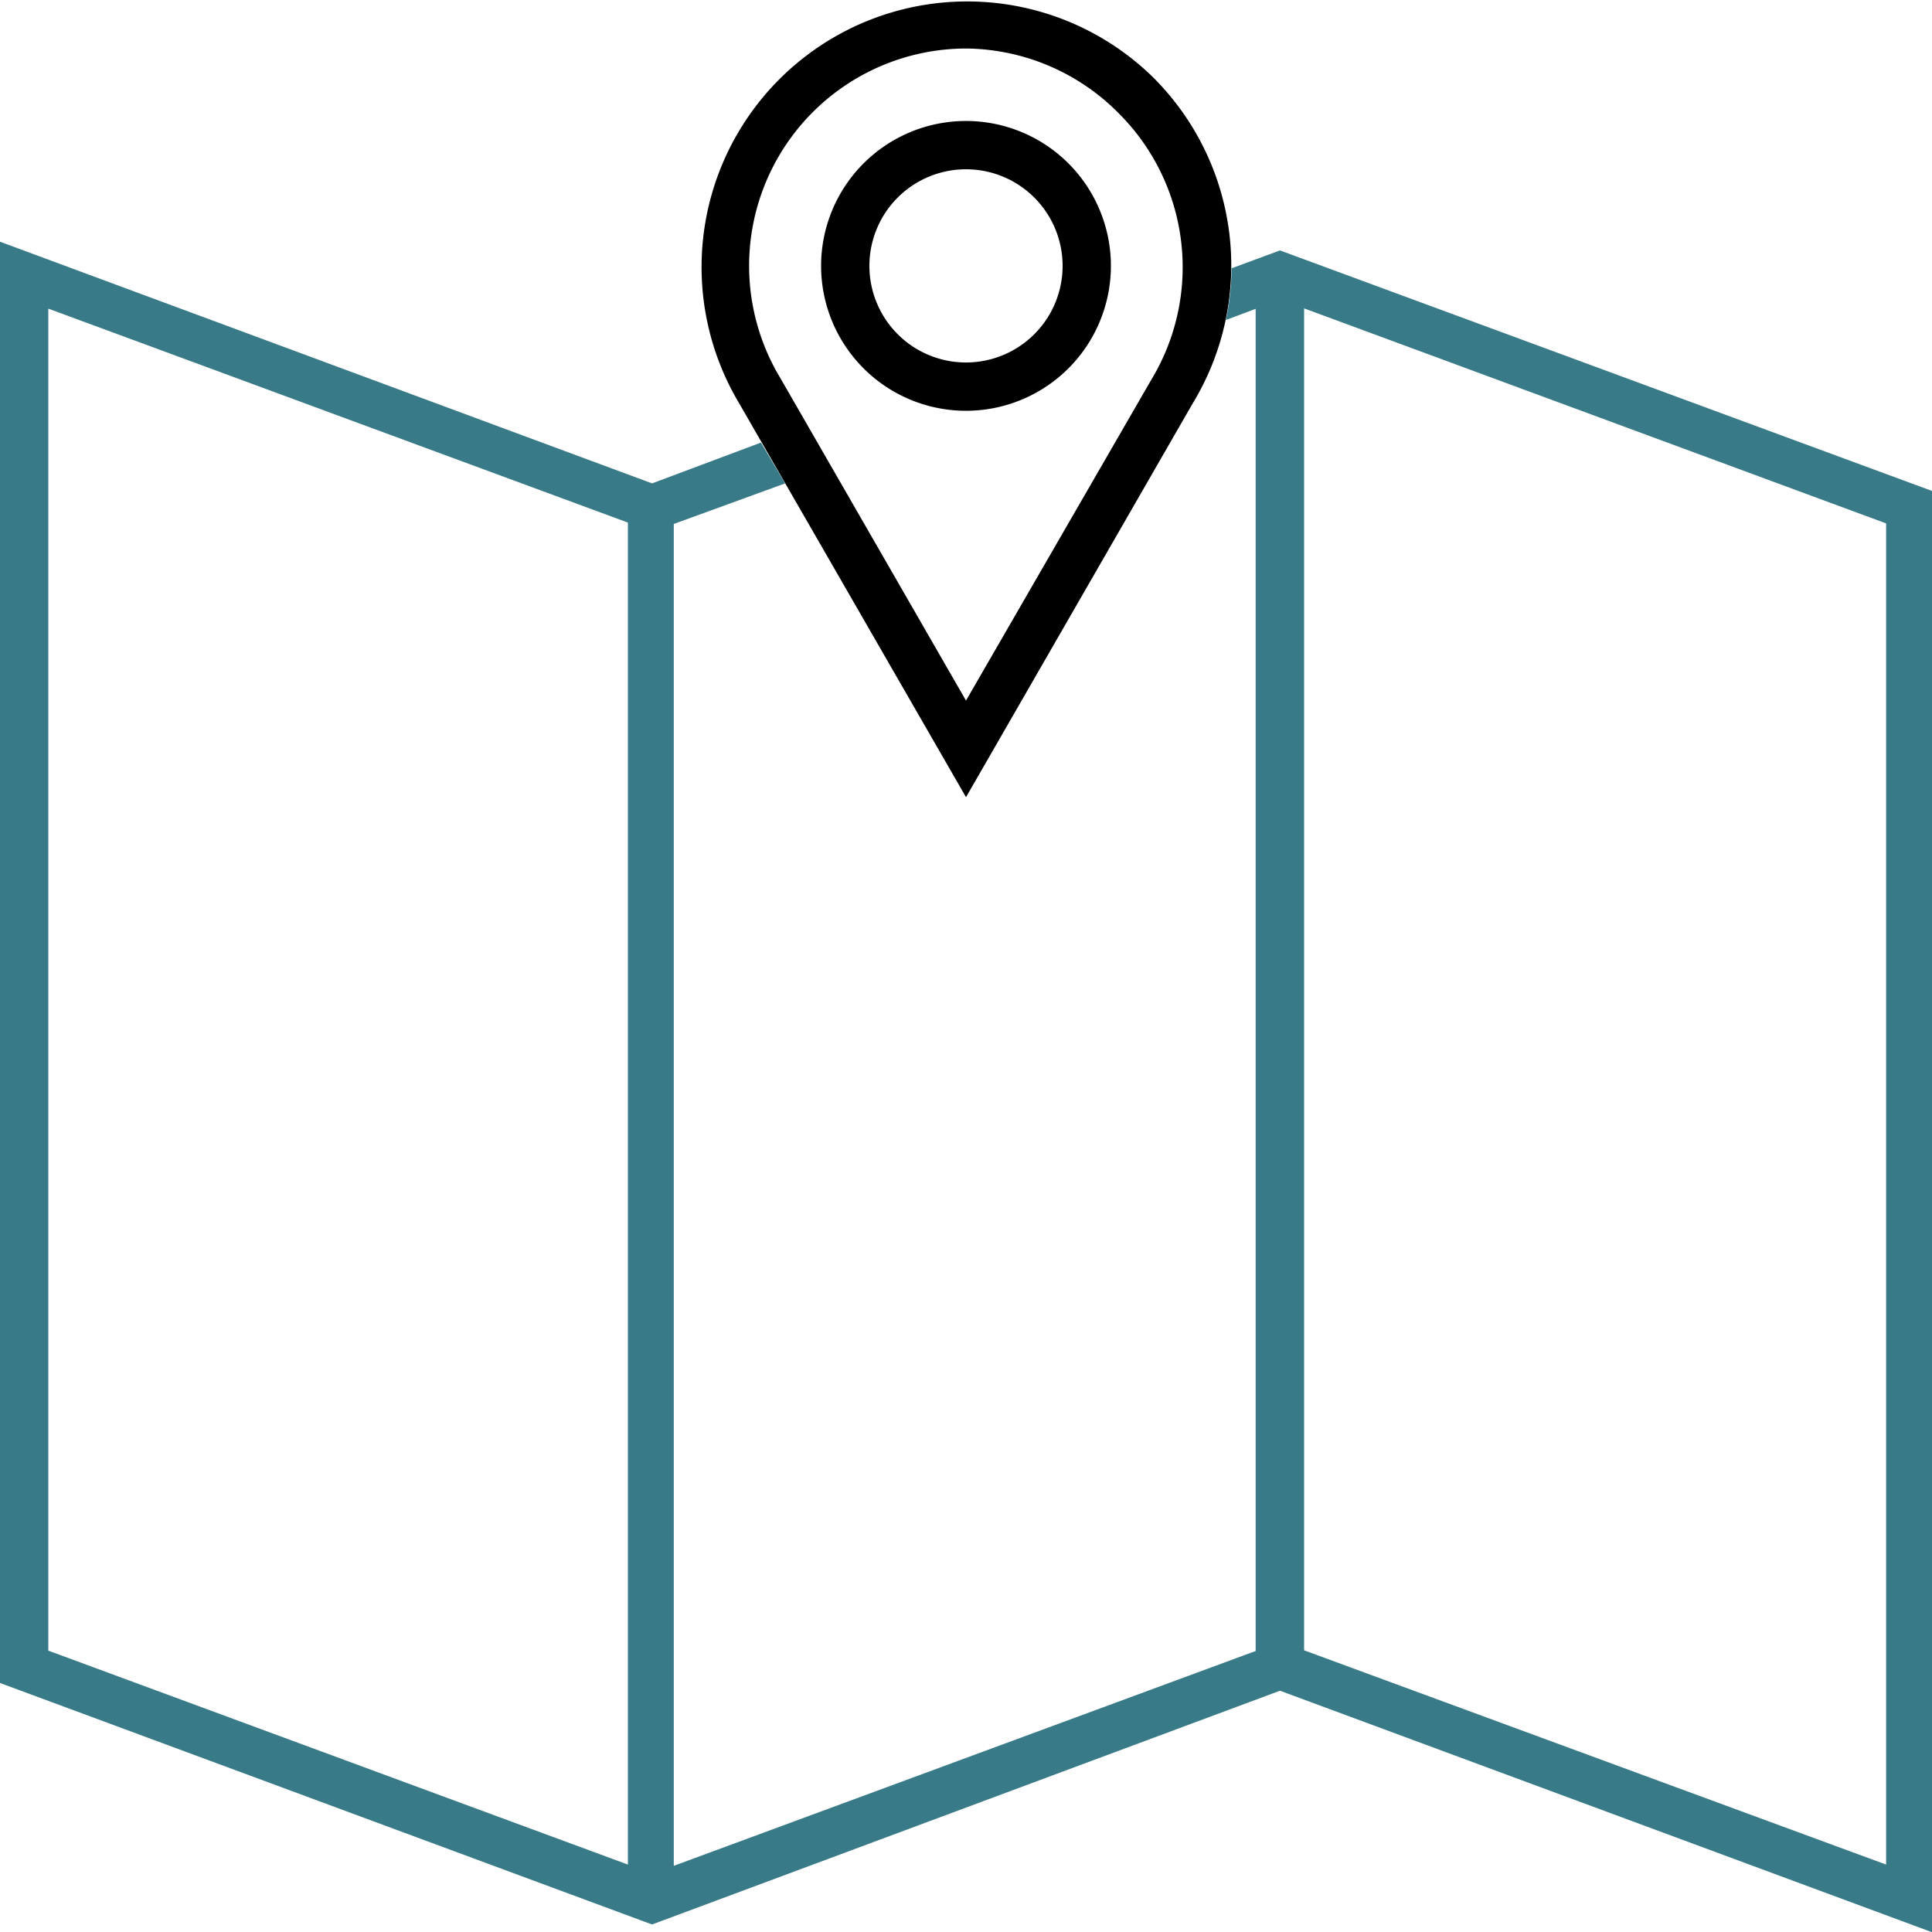
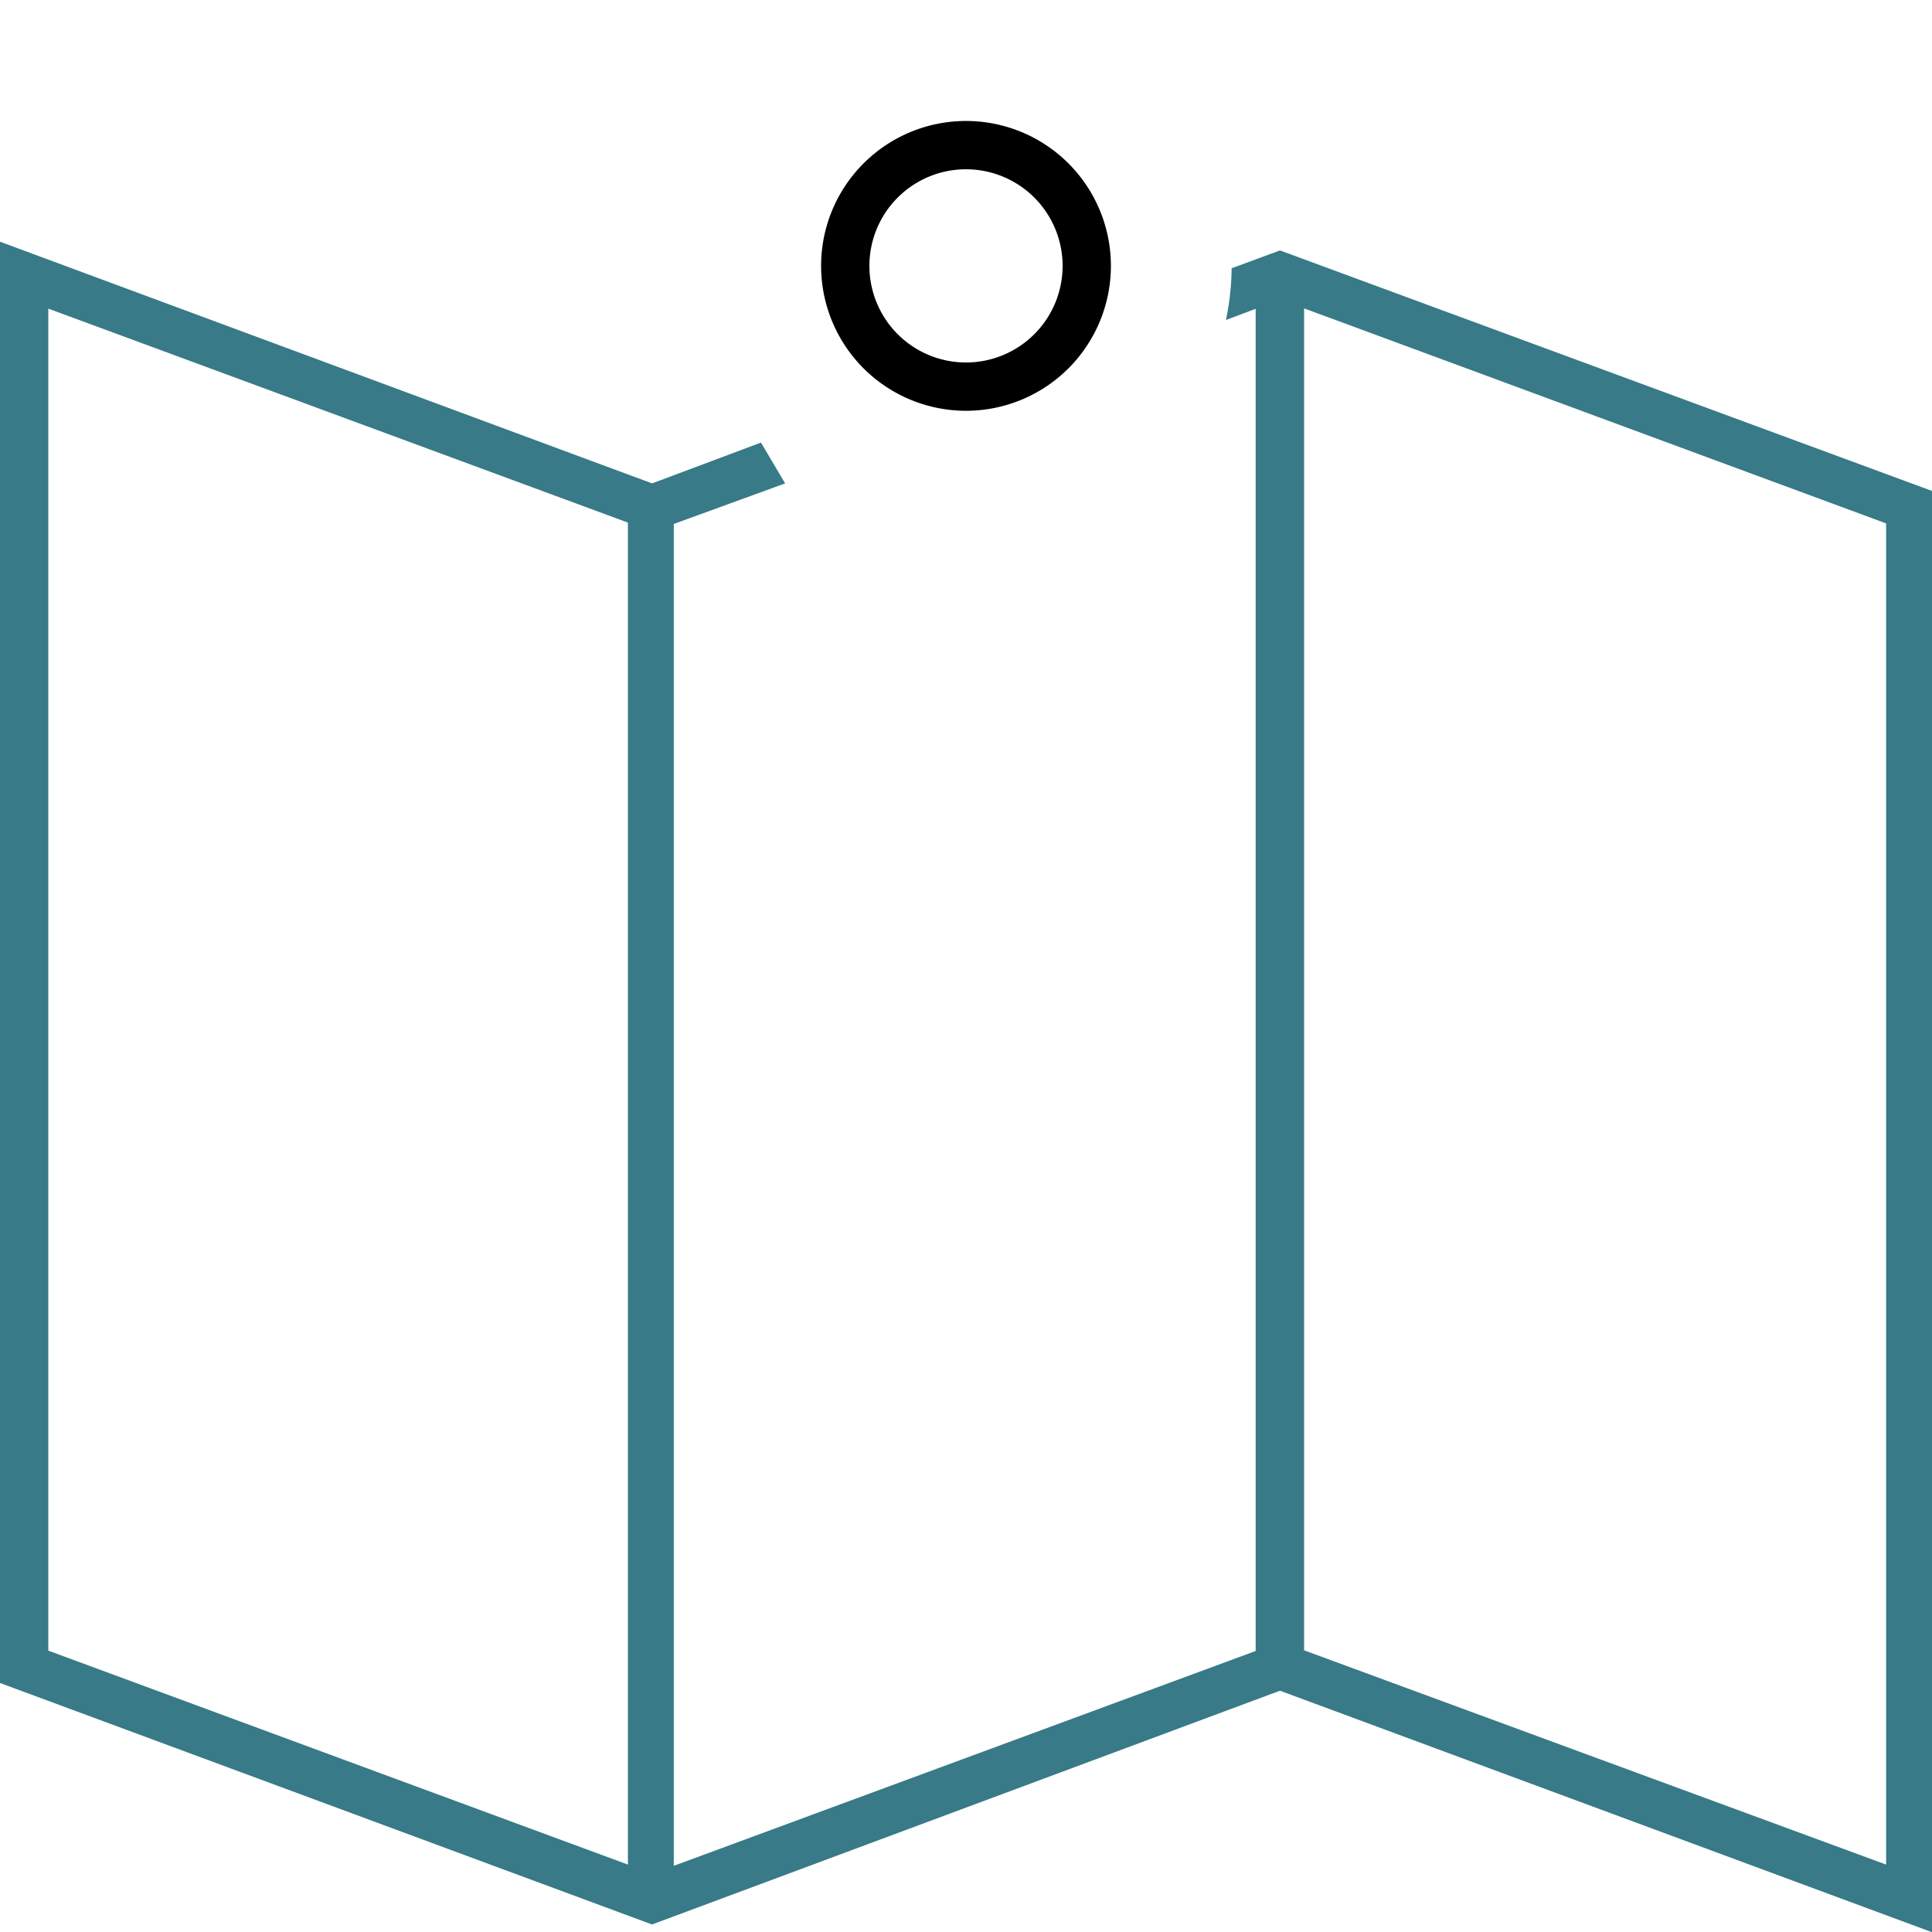
<svg xmlns="http://www.w3.org/2000/svg" width="55" height="55" viewBox="0 0 55 55">
  <defs>
    <style>.a{fill:#387a87;}</style>
  </defs>
-   <path d="M27.5,22.694l-6.462-11.22a7.562,7.562,0,0,1,11.8-9.261h0a7.563,7.563,0,0,1,1.114,9.274Zm0-21.313a6.187,6.187,0,0,0-5.28,9.391l5.28,9.172,5.273-9.13a6.187,6.187,0,0,0-.9-7.563h0A6.186,6.186,0,0,0,27.5,1.381Z" />
  <path d="M27.5,11.694a4.125,4.125,0,1,1,4.125-4.125A4.125,4.125,0,0,1,27.5,11.694Zm0-6.875a2.75,2.75,0,1,0,2.75,2.75A2.75,2.75,0,0,0,27.5,4.819Z" />
  <path class="a" d="M36.438,7.129l-1.376.508A7.5,7.5,0,0,1,34.9,9.109l.846-.317V47L19.181,53.116v-38.2l3.17-1.155-.688-1.162-3.1,1.162L0,6.881v41.03l18.562,6.875,17.876-6.655L55,55.006V13.976ZM17.875,53.081,1.375,46.99V8.786l16.5,6.091Zm35.819,0-16.569-6.1V8.779L53.694,14.9Z" />
</svg>